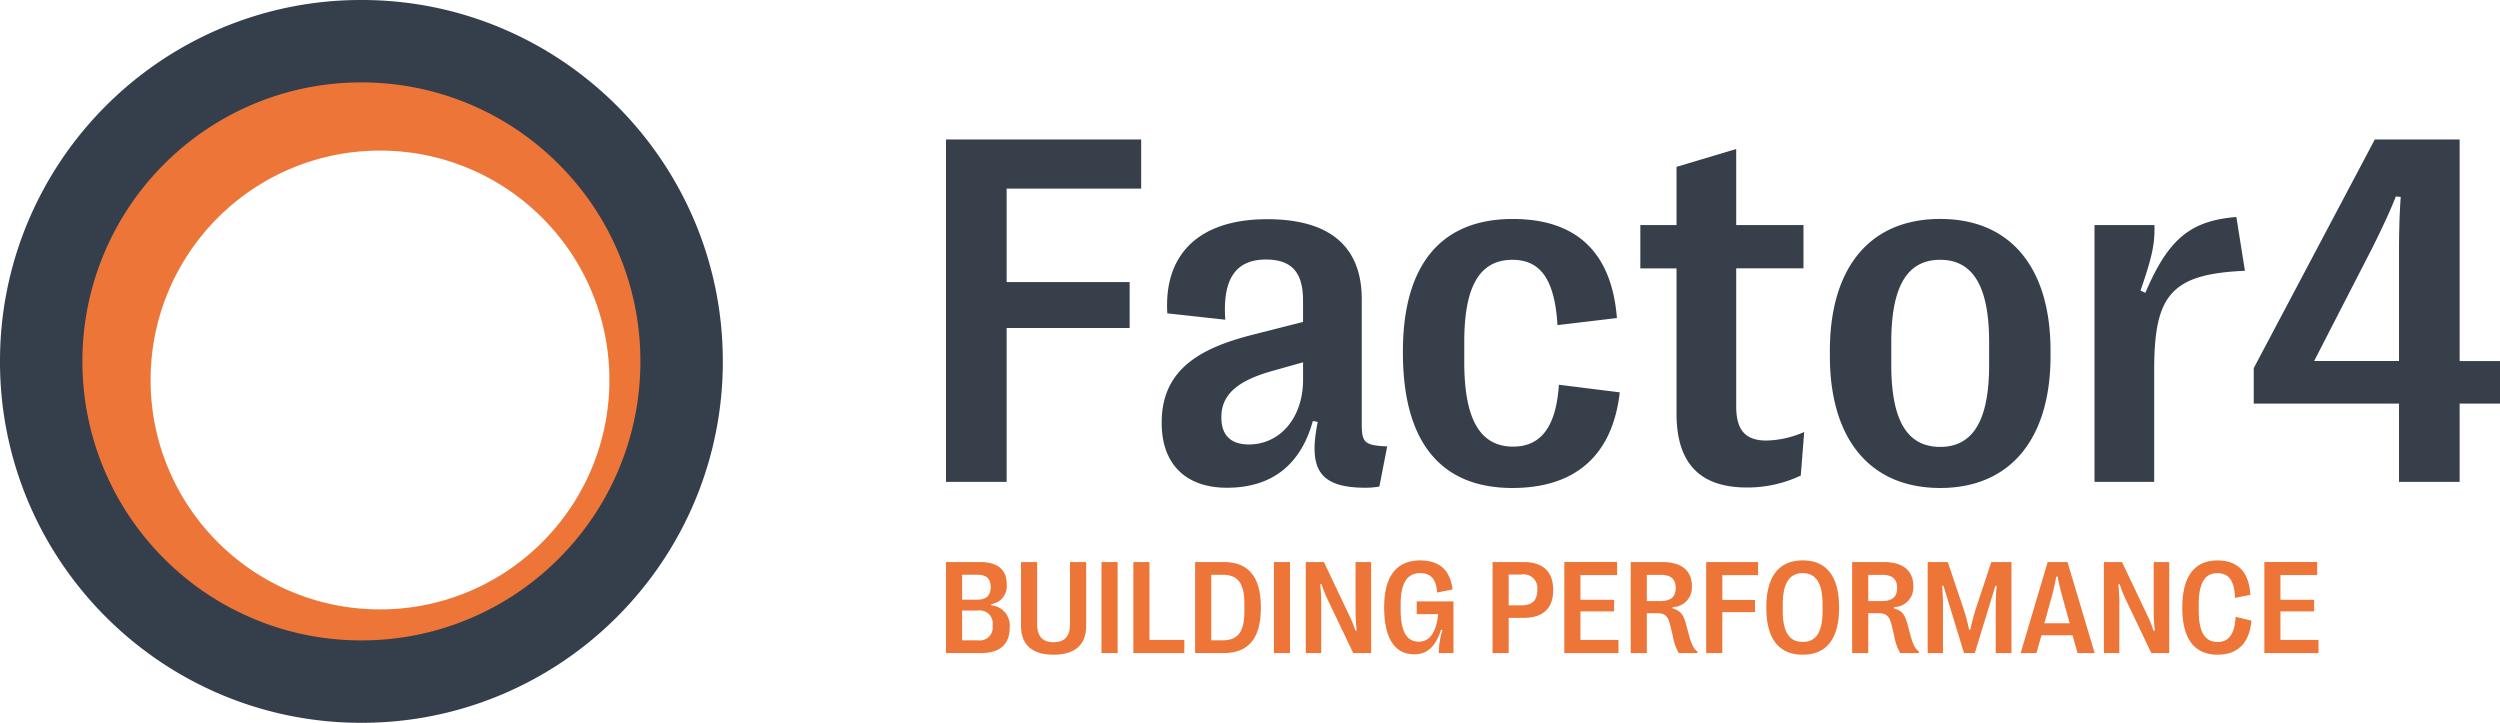
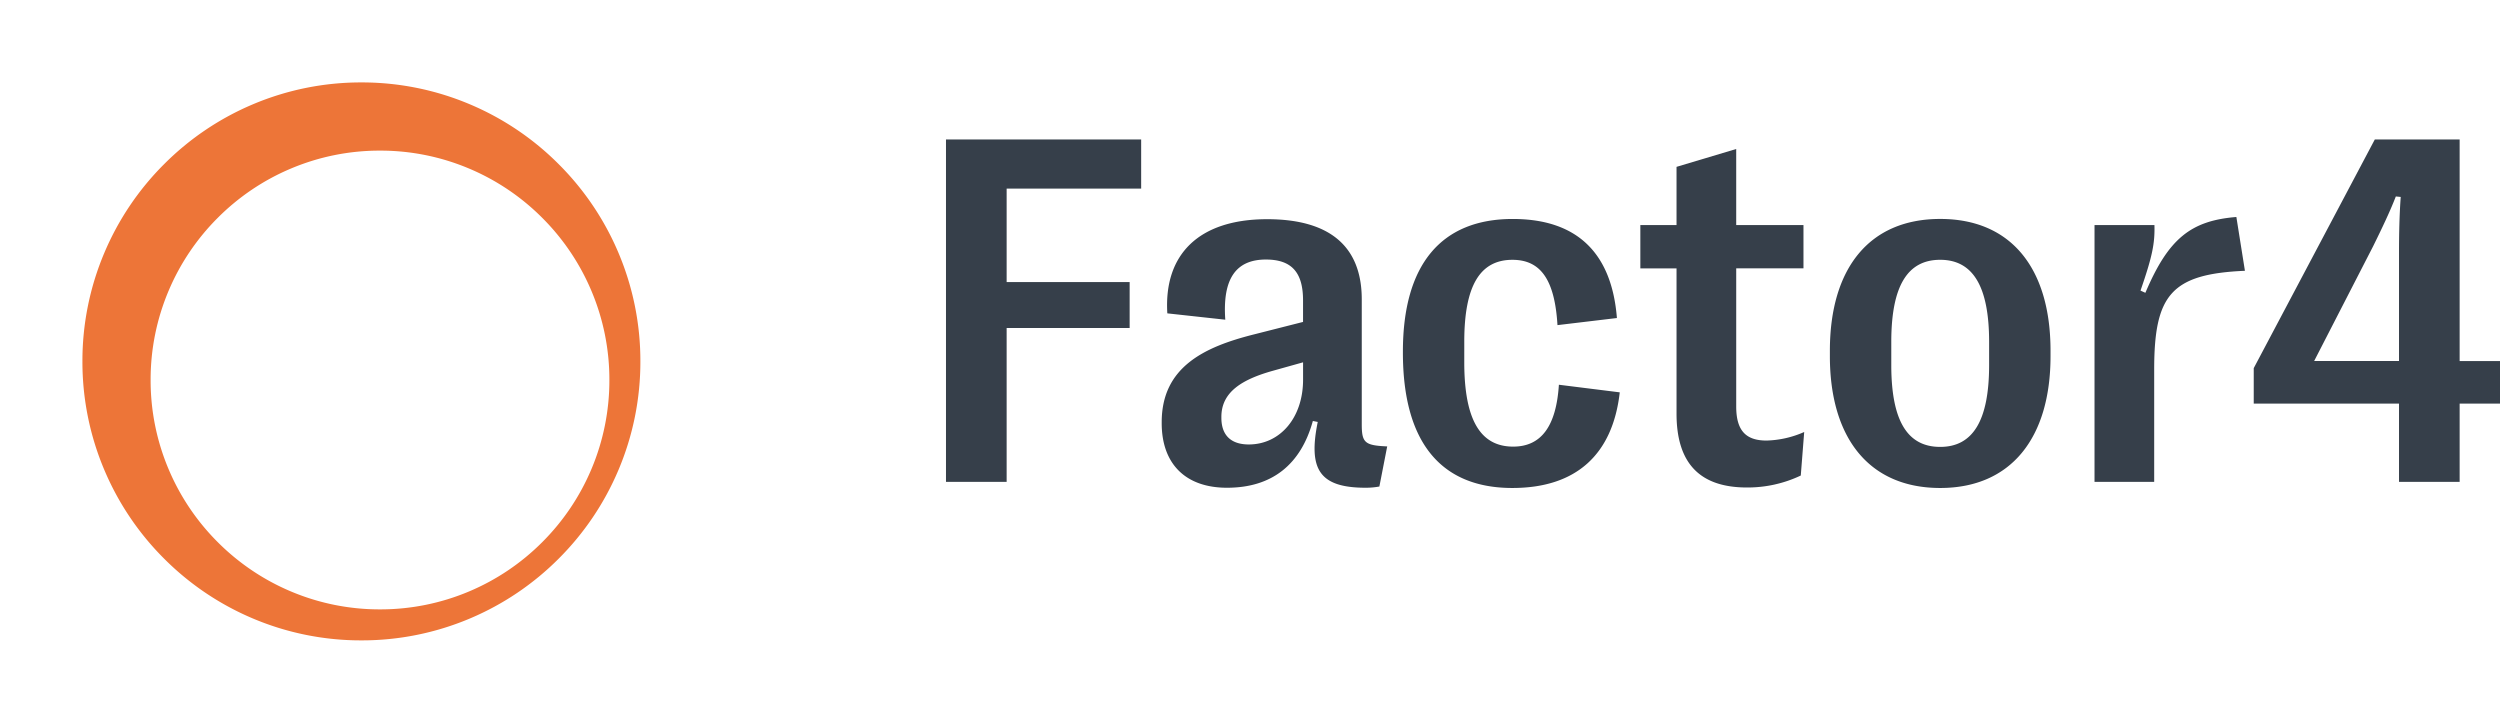
<svg xmlns="http://www.w3.org/2000/svg" width="394.298" height="114" viewBox="0 0 394.298 114">
  <g id="Group_1" data-name="Group 1" transform="translate(-309 -800)">
-     <path id="Exclusion_2" data-name="Exclusion 2" d="M-1324,114a56.641,56.641,0,0,1-22.187-4.479,57.01,57.01,0,0,1-9.682-5.255,57.411,57.411,0,0,1-8.436-6.96,57.414,57.414,0,0,1-6.96-8.436,57.006,57.006,0,0,1-5.255-9.682A56.646,56.646,0,0,1-1381,57a56.645,56.645,0,0,1,4.479-22.187,57.012,57.012,0,0,1,5.255-9.682,57.408,57.408,0,0,1,6.96-8.436,57.409,57.409,0,0,1,8.436-6.96,57.01,57.01,0,0,1,9.682-5.255A56.643,56.643,0,0,1-1324,0a56.643,56.643,0,0,1,22.187,4.479,57.009,57.009,0,0,1,9.682,5.255,57.416,57.416,0,0,1,8.436,6.96,57.414,57.414,0,0,1,6.96,8.436,57,57,0,0,1,5.255,9.682A56.643,56.643,0,0,1-1267,57a56.644,56.644,0,0,1-4.479,22.187,56.994,56.994,0,0,1-5.255,9.682,57.417,57.417,0,0,1-6.96,8.436,57.411,57.411,0,0,1-8.436,6.96,57.005,57.005,0,0,1-9.682,5.255A56.641,56.641,0,0,1-1324,114Zm3-91a36.768,36.768,0,0,0-14.4,2.908,36.875,36.875,0,0,0-11.761,7.929,36.877,36.877,0,0,0-7.929,11.761A36.769,36.769,0,0,0-1358,60a36.769,36.769,0,0,0,2.908,14.4,36.876,36.876,0,0,0,7.929,11.761,36.875,36.875,0,0,0,11.761,7.929A36.768,36.768,0,0,0-1321,97a36.769,36.769,0,0,0,14.4-2.908,36.877,36.877,0,0,0,11.761-7.929,36.876,36.876,0,0,0,7.929-11.761A36.769,36.769,0,0,0-1284,60a36.769,36.769,0,0,0-2.908-14.4,36.877,36.877,0,0,0-7.929-11.761,36.877,36.877,0,0,0-11.761-7.929A36.769,36.769,0,0,0-1321,23Z" transform="translate(1690 800)" fill="#353f4b" />
    <path id="Exclusion_1" data-name="Exclusion 1" d="M-1337,88a43.726,43.726,0,0,1-17.127-3.458,43.853,43.853,0,0,1-13.986-9.43,43.854,43.854,0,0,1-9.429-13.986A43.725,43.725,0,0,1-1381,44a43.725,43.725,0,0,1,3.458-17.127,43.854,43.854,0,0,1,9.429-13.986,43.854,43.854,0,0,1,13.986-9.43A43.726,43.726,0,0,1-1337,0a43.724,43.724,0,0,1,17.127,3.458,43.856,43.856,0,0,1,13.986,9.43,43.857,43.857,0,0,1,9.43,13.986A43.726,43.726,0,0,1-1293,44a43.726,43.726,0,0,1-3.458,17.127,43.857,43.857,0,0,1-9.43,13.986,43.856,43.856,0,0,1-13.986,9.43A43.724,43.724,0,0,1-1337,88Zm2.933-77.245a35.952,35.952,0,0,0-14.082,2.843,36.056,36.056,0,0,0-11.5,7.753,36.053,36.053,0,0,0-7.753,11.5,35.949,35.949,0,0,0-2.843,14.082,35.949,35.949,0,0,0,2.843,14.082,36.053,36.053,0,0,0,7.753,11.5,36.056,36.056,0,0,0,11.5,7.753,35.952,35.952,0,0,0,14.082,2.843,35.951,35.951,0,0,0,14.082-2.843,36.056,36.056,0,0,0,11.5-7.753,36.056,36.056,0,0,0,7.753-11.5,35.949,35.949,0,0,0,2.843-14.082,35.949,35.949,0,0,0-2.843-14.082,36.056,36.056,0,0,0-7.753-11.5,36.056,36.056,0,0,0-11.5-7.753A35.951,35.951,0,0,0-1334.067,10.755Z" transform="translate(1703 813)" fill="#ed7538" />
-     <path id="Path_3" data-name="Path 3" d="M6.768,0C9.741,0,11.29-1.374,11.29-4.009V-4.05a3.182,3.182,0,0,0-.72-2.34A3.182,3.182,0,0,0,8.4-7.526v-.2a2.83,2.83,0,0,0,2.42-3.086v-.041c0-2.3-1.425-3.5-4.194-3.5H1.241V0ZM3.784-12.356H6.163c1.436,0,2.123.6,2.123,1.907v.051c0,1.343-.687,1.979-2.123,1.979H3.784Zm0,5.65H6.255a2.047,2.047,0,0,1,1.758.566A2.047,2.047,0,0,1,8.6-4.389v.051a2.047,2.047,0,0,1-.582,1.759,2.047,2.047,0,0,1-1.763.569H3.784ZM18.211.256c3.374,0,5.137-1.559,5.137-4.563V-14.355H20.8v9.844q0,2.8-2.584,2.8c-1.723,0-2.594-.933-2.594-2.8v-9.844H13.074V-4.307C13.074-1.3,14.837.256,18.211.256ZM28.311,0V-14.355H25.768V0ZM38.832,0V-2.071h-5.5V-14.355h-2.54V0ZM45,0c3.988,0,5.9-2.328,5.9-7.147v-.041c0-4.83-1.917-7.167-5.906-7.167h-4.46V0ZM43.077-12.346H44.9c2.369,0,3.4,1.354,3.4,4.5V-6.5c0,3.138-1.036,4.491-3.4,4.491H43.077ZM55.5,0V-14.355H52.961V0Zm4.922,0V-7.926a25.637,25.637,0,0,0-.164-2.933l.2-.031A21.545,21.545,0,0,0,61.5-8.306L65.471,0h2.82V-14.355H65.84v7.926a25.136,25.136,0,0,0,.185,2.881l-.215.021a17.361,17.361,0,0,0-.964-2.41l-4-8.418h-2.86V0ZM75.11.195c2.123,0,3.374-1.333,4.214-3.866l.215.051A12.42,12.42,0,0,0,78.965,0h2.317V-8.152H75.489v2.01h3.384C78.545-3.209,77.55-1.8,75.8-1.8c-1.917,0-2.851-1.62-2.851-5.086V-7.67c0-3.353,1.015-4.942,3.086-4.942,1.671,0,2.533.974,2.666,3.066l2.43-.482c-.338-2.963-1.979-4.583-5.1-4.583-3.743,0-5.681,2.522-5.681,7.362v.041C70.352-2.338,72,.195,75.11.195ZM89.988,0V-5.547h2.317c3.1,0,4.7-1.5,4.7-4.368v-.041c0-2.9-1.6-4.4-4.7-4.4h-4.86V0Zm0-12.387h2.03a2.156,2.156,0,0,1,1.856.587A2.156,2.156,0,0,1,94.5-9.957v.041c0,1.62-.81,2.389-2.481,2.389h-2.03ZM107.307,0V-2.071h-6v-4.5h5.312V-8.4h-5.312v-3.9h5.783v-2.061H98.766V0Zm4.471,0V-6.286h1.61c1.313,0,1.753.5,2.112,2.01l.359,1.507A8.328,8.328,0,0,0,116.813,0h2.922l.031-.256c-.523-.349-.892-.923-1.343-2.584l-.441-1.651c-.441-1.651-.913-2.194-2.143-2.553V-7.25a3.078,3.078,0,0,0,2.222-.977,3.078,3.078,0,0,0,.823-2.284v-.041c0-2.451-1.63-3.8-4.655-3.8h-4.994V0Zm0-12.335h2.174c1.61,0,2.379.656,2.379,2.041v.031c0,1.4-.769,2.061-2.379,2.061h-2.174ZM123.683,0V-6.45h5.158V-8.377h-5.158v-3.917h5.64v-2.061H121.14V0Zm12.684.256c3.773,0,5.732-2.533,5.732-7.414V-7.2c0-4.871-1.958-7.414-5.732-7.414s-5.742,2.543-5.742,7.414v.041C130.625-2.276,132.583.256,136.367.256Zm0-2.01c-2.123,0-3.148-1.579-3.148-4.85V-7.66c0-3.333,1.025-4.942,3.138-4.942s3.138,1.61,3.138,4.942V-6.6c0,3.267-1.016,4.847-3.128,4.847ZM146.7,0V-6.286h1.61c1.313,0,1.753.5,2.112,2.01l.359,1.507A8.329,8.329,0,0,0,151.737,0h2.922l.031-.256c-.523-.349-.892-.923-1.343-2.584l-.441-1.651c-.441-1.651-.913-2.194-2.143-2.553V-7.25a3.078,3.078,0,0,0,2.222-.977,3.078,3.078,0,0,0,.823-2.284v-.041c0-2.451-1.63-3.8-4.655-3.8H144.16V0Zm0-12.335h2.174c1.61,0,2.379.656,2.379,2.041v.031c0,1.4-.769,2.061-2.379,2.061H146.7ZM158.484,0V-7.485c0-1-.041-1.907-.144-3.127l.215-.021L161.807,0h1.7l3.25-10.623.205.021a28.854,28.854,0,0,0-.154,3.117V0h2.481V-14.355H166.11l-2.42,7.3A34.685,34.685,0,0,0,162.8-3.7h-.2a28.036,28.036,0,0,0-.9-3.353l-2.451-7.3H156.07V0Zm14.745,0,.79-2.81h4.9L179.71,0h2.7l-4.286-14.355H175L170.738,0Zm2.338-8.634a33.4,33.4,0,0,0,.779-3.425h.215c.236,1.189.482,2.2.82,3.425L178.469-4.7H174.48ZM186.3,0V-7.926a25.639,25.639,0,0,0-.164-2.933l.205-.031a21.549,21.549,0,0,0,1.036,2.584L191.348,0h2.82V-14.355h-2.451v7.926a25.137,25.137,0,0,0,.185,2.881l-.215.021a17.36,17.36,0,0,0-.964-2.41l-4-8.418h-2.861V0Zm15.5.256c3.189,0,5.014-1.835,5.332-5.373l-2.492-.6c-.144,2.707-1.066,3.968-2.83,3.968-2.01,0-2.984-1.559-2.984-4.891V-7.711c0-3.333.964-4.891,2.953-4.891,1.794,0,2.7,1.23,2.758,3.9l2.43-.482c-.205-3.568-1.958-5.424-5.188-5.424-3.64,0-5.547,2.543-5.547,7.414v.041C196.229-2.276,198.116.256,201.8.256ZM217.711,0V-2.071h-6v-4.5h5.312V-8.4h-5.312v-3.9H217.5v-2.061h-8.326V0Z" transform="translate(456.959 903)" fill="#ed7538" />
    <path id="Path_2" data-name="Path 2" d="M14.234,0V-24.263h19.4v-7.252h-19.4V-46.25H35.45V-54H4.667V0ZM48.989.926c7.1,0,11.649-3.665,13.54-10.531l.771.154C61.8-2.044,63.493.926,70.861.926a11.818,11.818,0,0,0,2.16-.193l1.234-6.326c-3.549-.154-4.012-.579-4.012-3.51V-28.776c0-8.371-5.053-12.652-14.928-12.652-10.724,0-16.317,5.516-15.738,14.851l9.142,1c-.463-6.48,1.7-9.489,6.4-9.489,4.05,0,5.863,2.006,5.863,6.442v3.4l-7.75,1.969C45.44-21.293,38.69-18.13,38.69-9.412v.154C38.69-2.854,42.432.926,48.989.926ZM52.422-5.9c-2.816,0-4.32-1.466-4.32-4.2v-.154c0-3.935,3.279-5.9,8.062-7.252l4.822-1.35v2.739C60.986-10.106,57.36-5.9,52.422-5.9ZM94,.964c10.029,0,15.815-5.246,16.934-15.083l-9.6-1.2C100.915-8.8,98.562-5.56,94.126-5.56c-5.208,0-7.715-4.282-7.715-13.308V-22.1c0-8.756,2.43-12.922,7.6-12.922,4.513,0,6.673,3.24,7.1,10.3l9.374-1.119c-.81-10.222-6.249-15.623-16.433-15.623-11.264,0-17.32,7.175-17.32,20.907v.154C76.724-6.365,82.626.964,94,.964Zm37-.077A19.535,19.535,0,0,0,139.484-1l.54-6.866a15.618,15.618,0,0,1-5.94,1.35c-3.2,0-4.783-1.5-4.783-5.362v-21.8h10.608V-40.5H129.3v-12l-9.412,2.816V-40.5H114.18v6.828h5.709v22.913C119.889-2.816,123.669.887,131,.887Zm30.474.077c11.148,0,17.4-7.869,17.4-20.792v-.849c0-13-6.21-20.792-17.4-20.792s-17.4,7.792-17.4,20.792v.849c0,12.928,6.211,20.792,17.4,20.792Zm0-6.48c-5.208,0-7.715-4.166-7.715-12.922v-3.626c0-8.756,2.507-12.961,7.715-12.961,5.169,0,7.715,4.2,7.715,12.961v3.626c0,8.756-2.548,12.922-7.717,12.922ZM195.224,0V-17.706c0-11.765,2.662-15.083,14.311-15.584l-1.35-8.486c-7.175.579-10.724,3.4-14.35,11.958l-.771-.347c1.89-5.439,2.276-7.483,2.2-10.338h-9.451V0ZM243.4,0V-12.344h6.365v-6.712H243.4V-54H230.018L210.924-17.937v5.593h22.913V0ZM229.748-37.147c1.389-2.816,2.662-5.478,3.587-7.869l.771.077c-.193,2.7-.27,5.632-.27,8.679v17.2H220.452Z" transform="translate(453.533 876)" fill="#363f4a" />
  </g>
</svg>